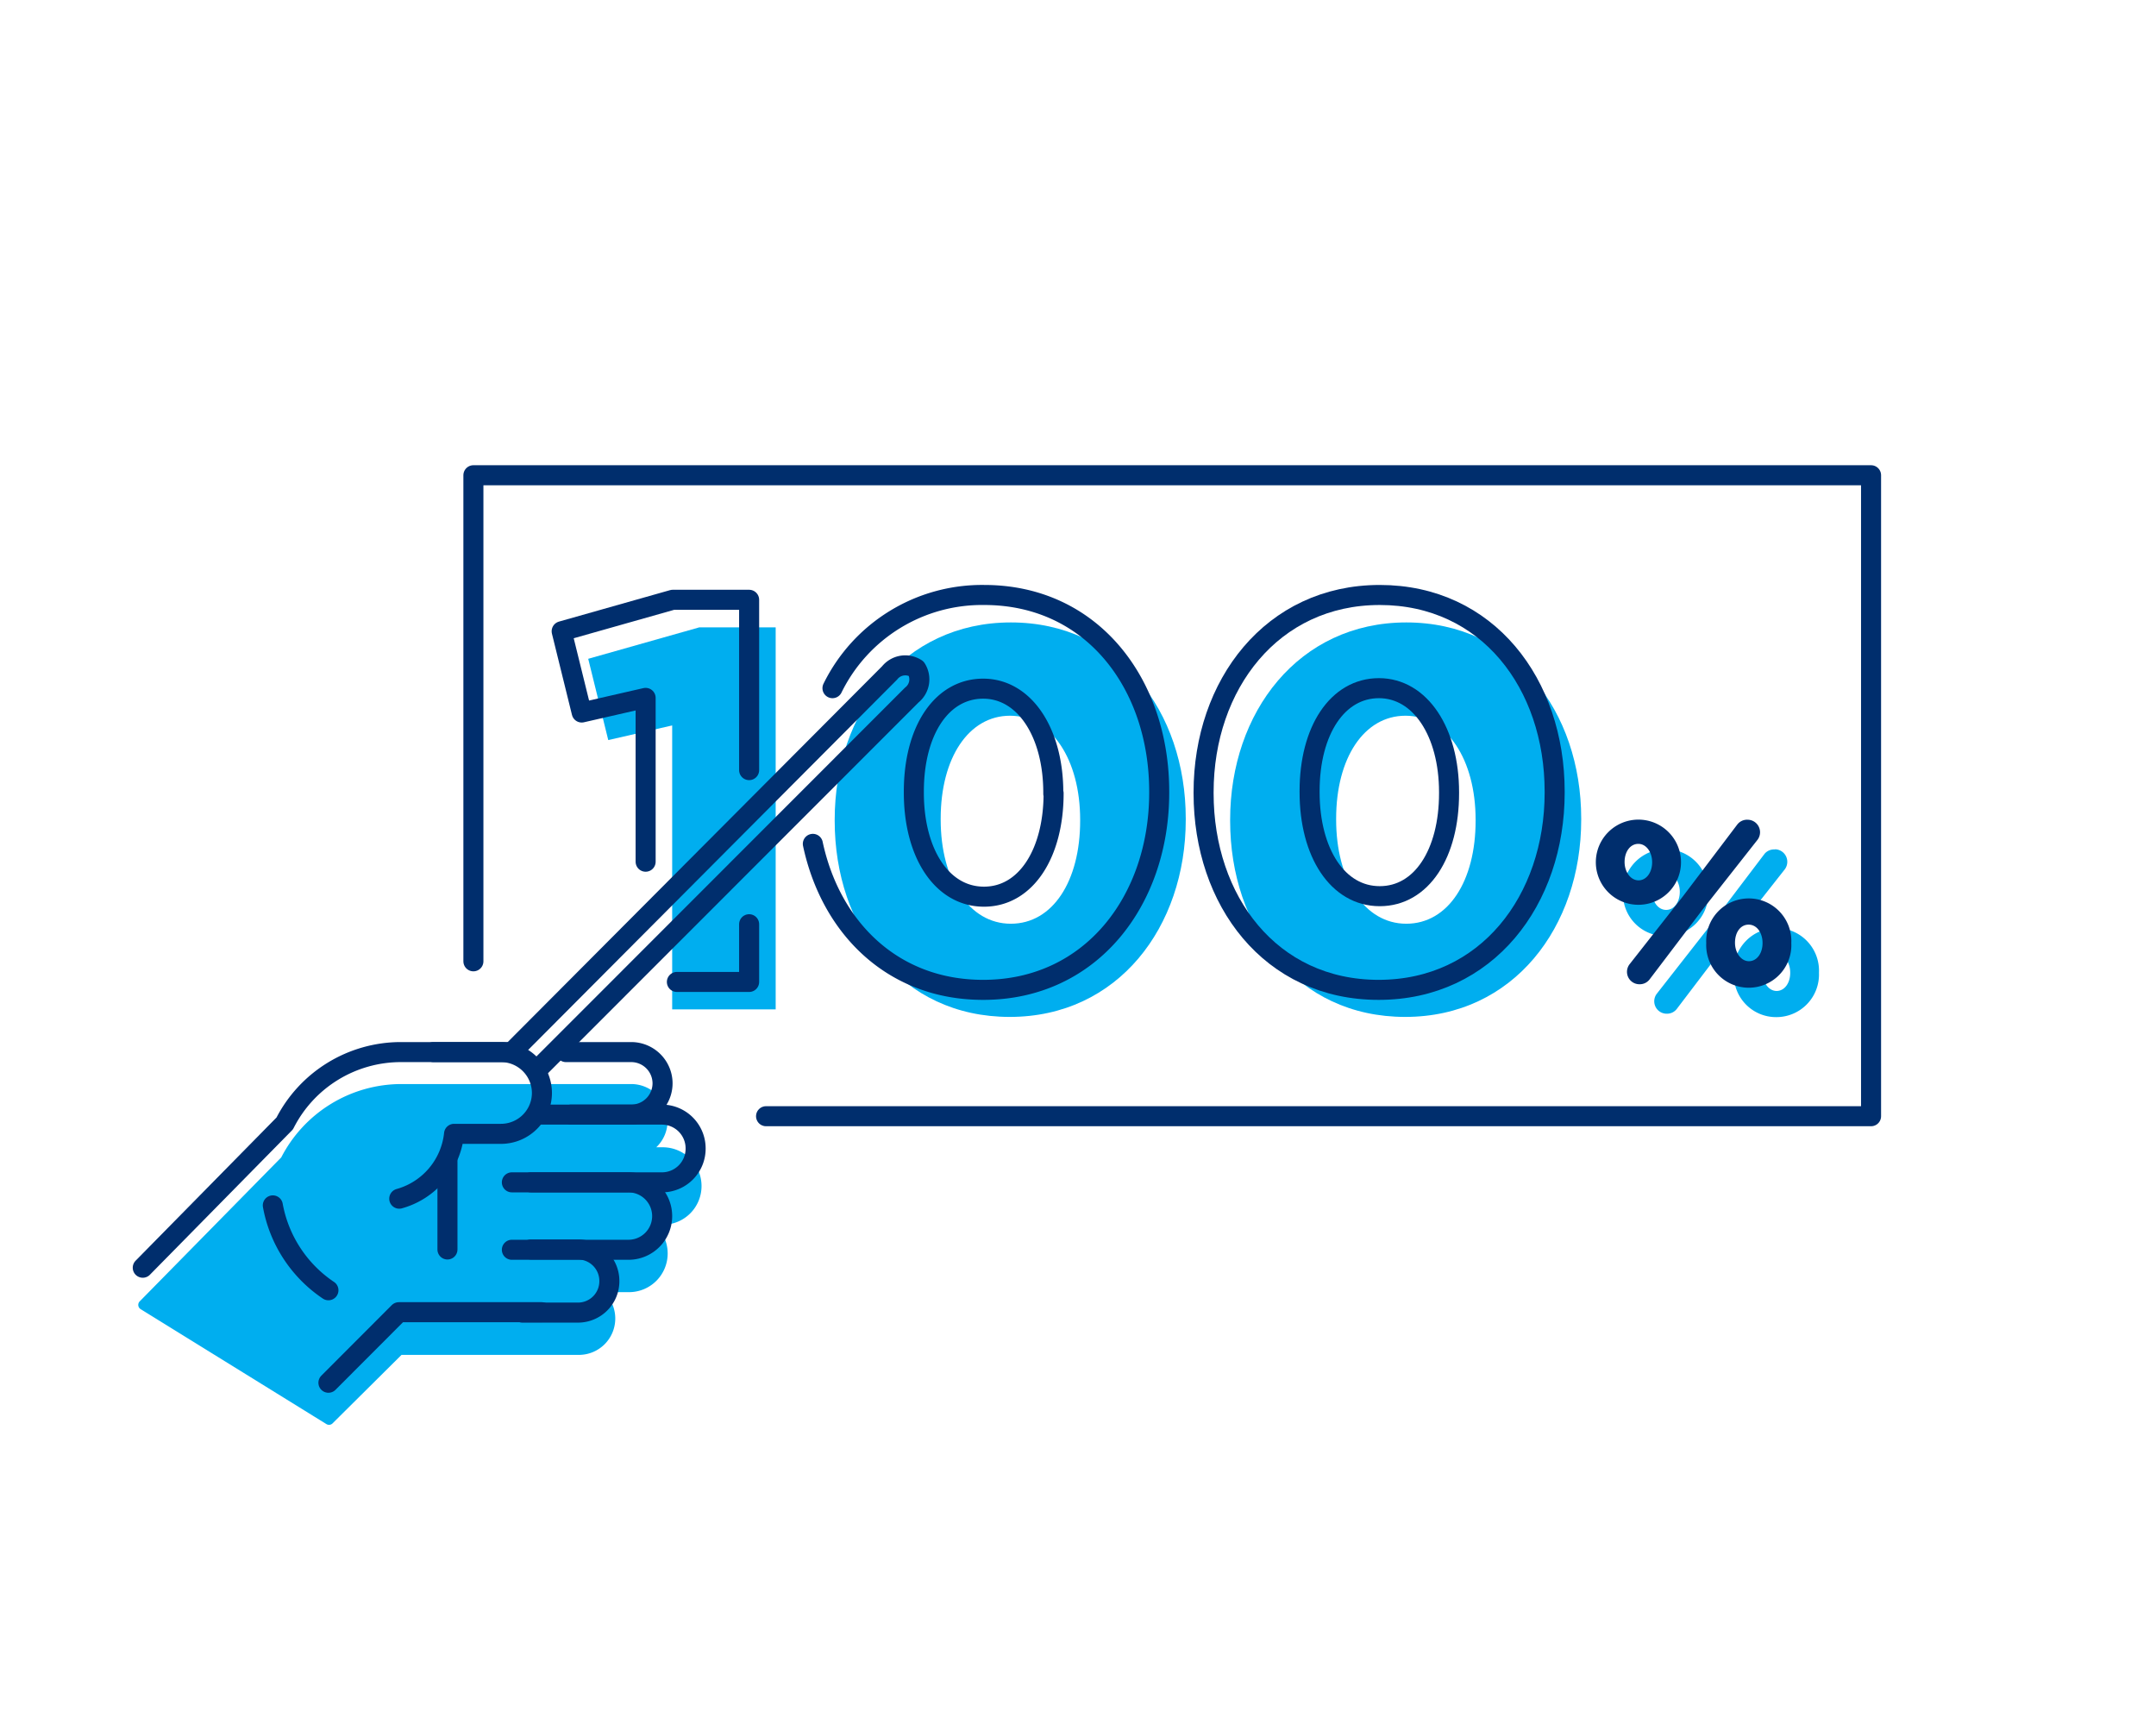
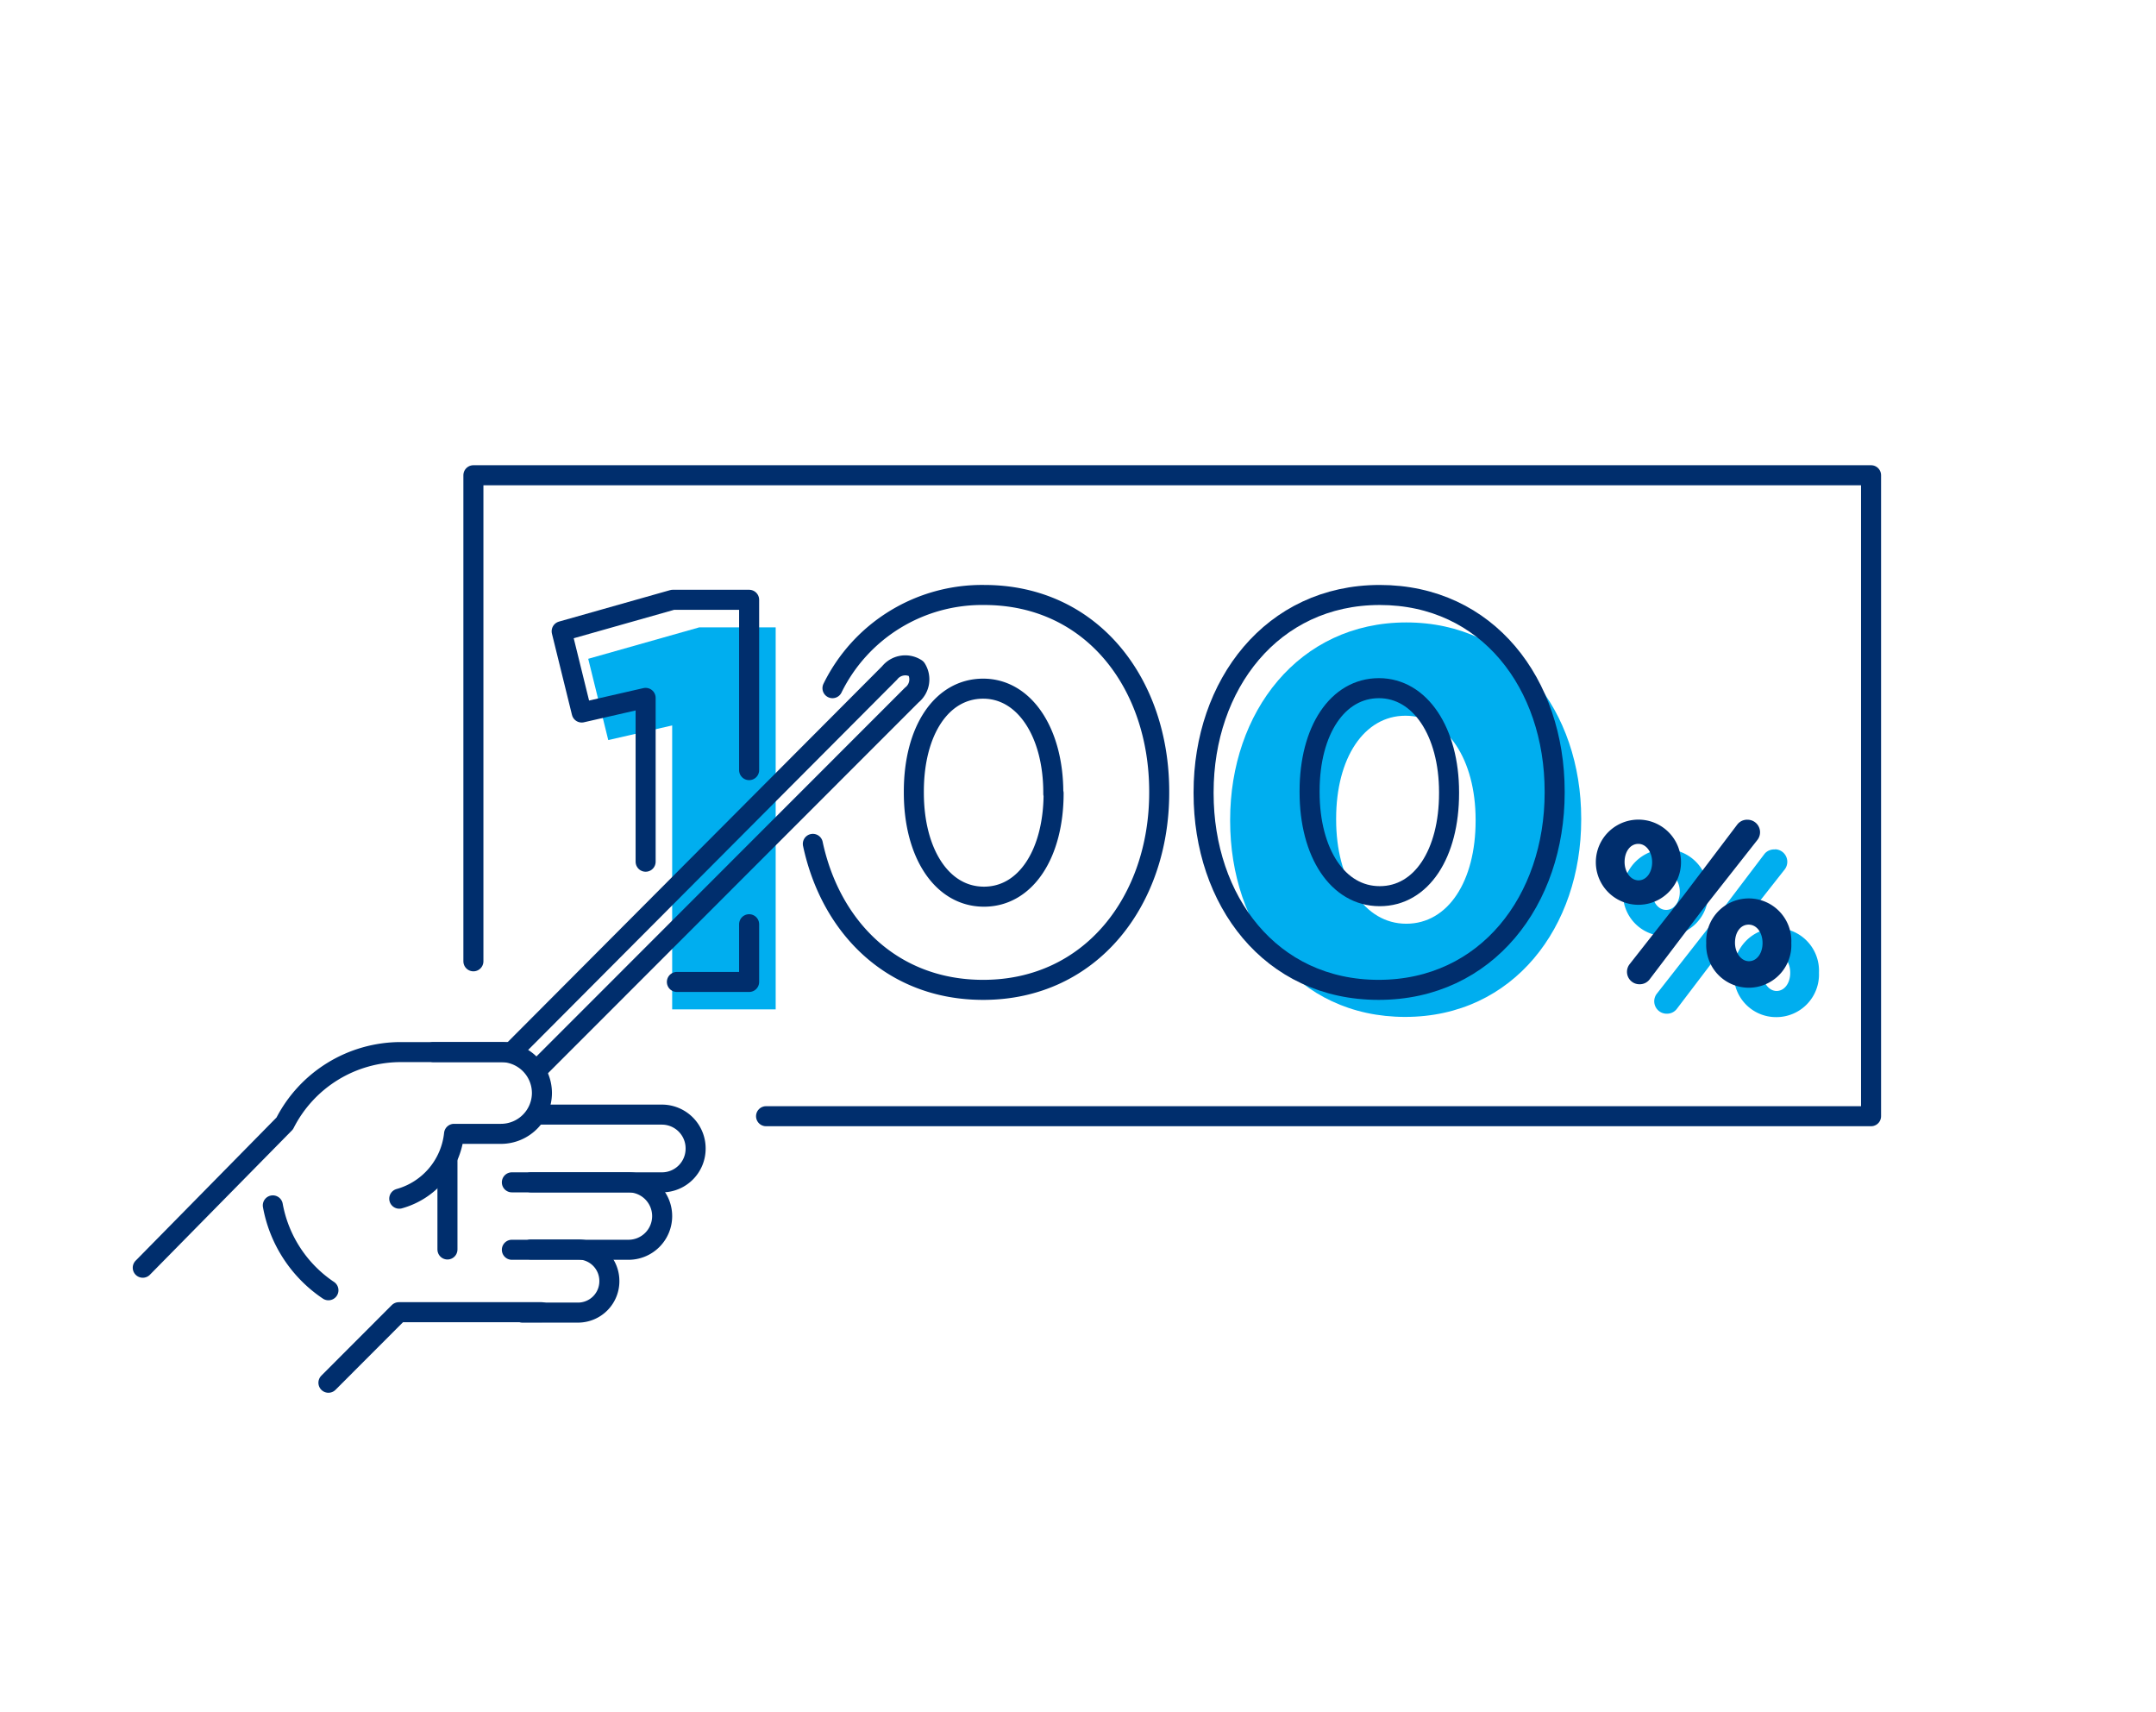
<svg xmlns="http://www.w3.org/2000/svg" id="Layer_1" data-name="Layer 1" viewBox="0 0 215.19 170.9">
  <defs>
    <style>.cls-1,.cls-2{fill:#00aeef;}.cls-1{stroke:#00aeef;}.cls-1,.cls-3{stroke-linecap:round;stroke-linejoin:round;}.cls-3{fill:none;stroke:#002e6d;stroke-width:2px;}.cls-4{fill:#002e6d;}</style>
  </defs>
-   <path class="cls-1" d="M32.84,141.7,14.3,130.23l14.18-14.42a13,13,0,0,1,11.59-7.12H63a3.13,3.13,0,0,1,3.13,3.13h0A3.13,3.13,0,0,1,63,115h3.16a3.37,3.37,0,0,1,3.36,3.37h0a3.36,3.36,0,0,1-3.36,3.36H62.78a3.37,3.37,0,0,1,3.36,3.37h0a3.36,3.36,0,0,1-3.36,3.36h-5a3.13,3.13,0,0,1,3.13,3.13h0a3.13,3.13,0,0,1-3.13,3.13H39.87Z" />
  <path class="cls-2" d="M77.42,95v5.74H67.09V72.4l-6.38,1.46-2-8.11L69.8,62.61h7.62V95" />
-   <path class="cls-2" d="M83.31,81.92v-.11c0-10.71,6.82-19.69,17.58-19.69S118.35,71,118.35,81.7v.11c0,10.7-6.76,19.68-17.57,19.68S83.31,92.62,83.31,81.92Zm24.5,0v-.11c0-6-2.87-10.38-7-10.38s-6.92,4.21-6.92,10.27v.11c0,6,2.81,10.38,7,10.38S107.81,87.92,107.81,81.92Z" />
  <path class="cls-2" d="M122.78,81.92v-.11c0-10.71,6.82-19.69,17.58-19.69S157.82,71,157.82,81.7v.11c0,10.7-6.76,19.68-17.57,19.68S122.78,92.62,122.78,81.92Zm24.5,0v-.11c0-6-2.87-10.38-7-10.38s-6.92,4.21-6.92,10.27v.11c0,6,2.81,10.38,7,10.38S147.28,87.92,147.28,81.92Z" />
  <path class="cls-2" d="M162,89v0a4.25,4.25,0,1,1,8.5,0v0a4.24,4.24,0,0,1-4.26,4.42A4.19,4.19,0,0,1,162,89Zm15.14-4.24h0a1.25,1.25,0,0,1,1,2l-5.51,7-5.26,6.92a1.23,1.23,0,0,1-1,.49h0a1.24,1.24,0,0,1-1-2l5.37-6.86,5.39-7.11A1.24,1.24,0,0,1,177.18,84.78ZM167.66,89v0c0-1-.58-1.83-1.38-1.83s-1.37.77-1.37,1.81v0c0,1.06.61,1.83,1.39,1.83S167.66,90.06,167.66,89Zm5.4,8.08v0a4.25,4.25,0,1,1,8.49,0v0a4.25,4.25,0,0,1-4.26,4.43A4.21,4.21,0,0,1,173.06,97.1Zm5.62,0v0c0-1.06-.59-1.84-1.39-1.84s-1.36.76-1.36,1.82v0c0,1,.61,1.84,1.39,1.84S178.68,98.13,178.68,97.1Z" />
  <path class="cls-3" d="M27.23,120.3a13,13,0,0,0,5.55,8.47" />
  <line class="cls-3" x1="44.66" y1="115.9" x2="44.66" y2="124.7" />
  <path class="cls-3" d="M53,124.7h4.69a3.14,3.14,0,0,1,3.13,3.13h0A3.13,3.13,0,0,1,57.69,131H52.15" />
-   <path class="cls-3" d="M56.49,105H63a3.13,3.13,0,0,1,3.13,3.13h0A3.13,3.13,0,0,1,63,111.24h-6" />
  <path class="cls-3" d="M54.06,111.24h12a3.37,3.37,0,0,1,3.37,3.37h0A3.36,3.36,0,0,1,66.11,118H53" />
  <path class="cls-3" d="M51.09,118H62.72a3.37,3.37,0,0,1,3.37,3.37h0a3.36,3.36,0,0,1-3.37,3.36H51.09" />
  <path class="cls-3" d="M51.09,105l37.7-37.84a2,2,0,0,1,2.66-.43h0A2,2,0,0,1,91,69.37L53.75,106.64" />
  <path class="cls-3" d="M43.27,105H50a4.09,4.09,0,0,1,4.09,4.09h0A4.09,4.09,0,0,1,50,113.16H45.32a7.53,7.53,0,0,1-5.47,6.47" />
  <path class="cls-3" d="M51.09,105H40a13,13,0,0,0-11.58,7.12L14.25,126.52" />
  <polyline class="cls-3" points="32.78 138 39.81 130.96 40.01 130.96 54.06 130.96" />
  <path class="cls-3" d="M74.77,92.24V98H67.56M64.44,86V69.65l-6.38,1.46-2-8.11,11.09-3.14h7.62v17" />
  <path class="cls-3" d="M83.09,68.68a16.62,16.62,0,0,1,15.15-9.3C109,59.38,115.7,68.24,115.7,79v.11c0,10.71-6.76,19.68-17.57,19.68-9.07,0-15.22-6.24-17-14.57m24-5v-.11c0-6-2.87-10.38-7-10.38S91.21,72.89,91.21,79v.11c0,6.06,2.81,10.38,7,10.38S105.16,85.17,105.16,79.17Z" />
  <path class="cls-3" d="M120.13,79.17v-.11c0-10.71,6.82-19.68,17.58-19.68S155.17,68.24,155.17,79v.11c0,10.71-6.76,19.68-17.57,19.68S120.13,89.87,120.13,79.17Zm24.5,0v-.11c0-6-2.87-10.38-7-10.38s-6.92,4.21-6.92,10.27v.11c0,6.06,2.81,10.38,7,10.38S144.63,85.17,144.63,79.17Z" />
  <path class="cls-4" d="M159.28,86.05v0a4.25,4.25,0,1,1,8.5,0v0a4.25,4.25,0,1,1-8.5,0Zm15.14-4.24h0a1.25,1.25,0,0,1,1,2l-5.51,7-5.26,6.93a1.23,1.23,0,0,1-1,.49h0a1.24,1.24,0,0,1-1-2L168,89.42l5.39-7.12A1.23,1.23,0,0,1,174.42,81.81Zm-9.52,4.24v0c0-1-.58-1.83-1.38-1.83s-1.37.77-1.37,1.81v0c0,1,.61,1.83,1.39,1.83S164.9,87.08,164.9,86.05Zm5.4,8.07v0a4.25,4.25,0,1,1,8.49,0v0a4.25,4.25,0,1,1-8.49,0Zm5.62,0v0c0-1.06-.59-1.84-1.39-1.84s-1.36.75-1.36,1.81v0c0,1,.61,1.84,1.39,1.84S175.92,95.16,175.92,94.12Z" />
  <polyline class="cls-3" points="47.25 95.94 47.25 47.43 186.75 47.43 186.75 111.4 76.46 111.4" />
</svg>